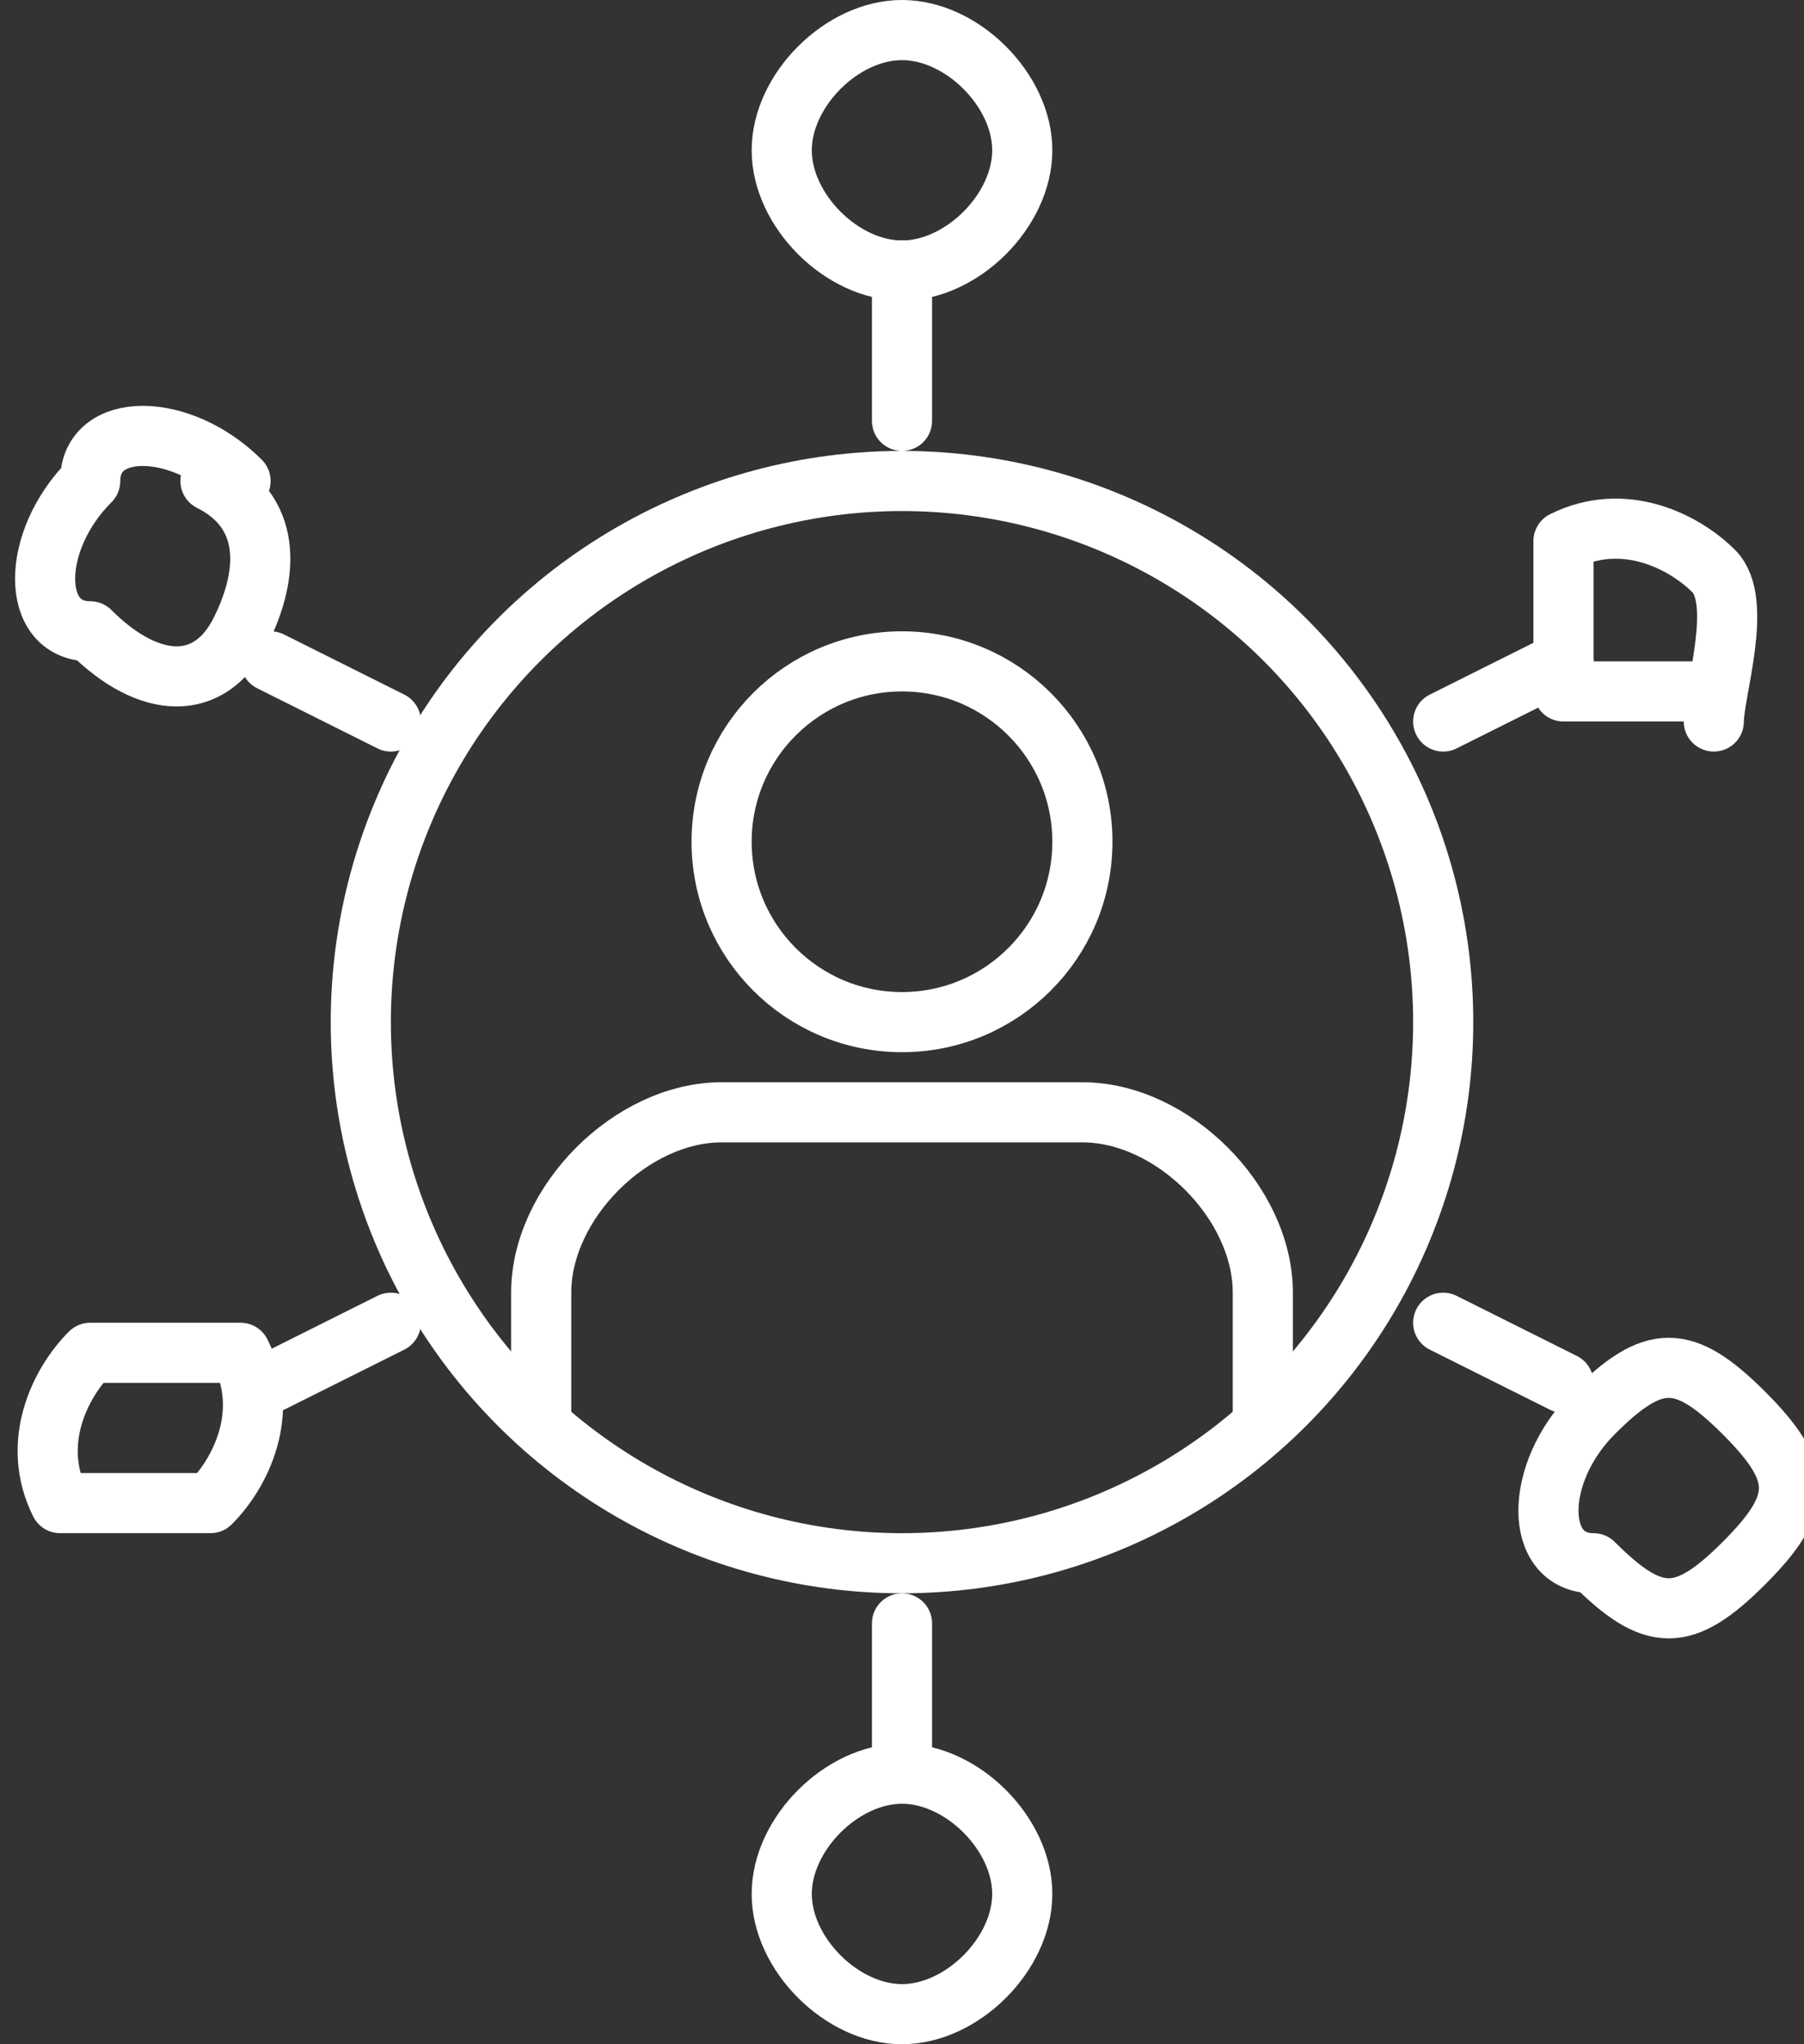
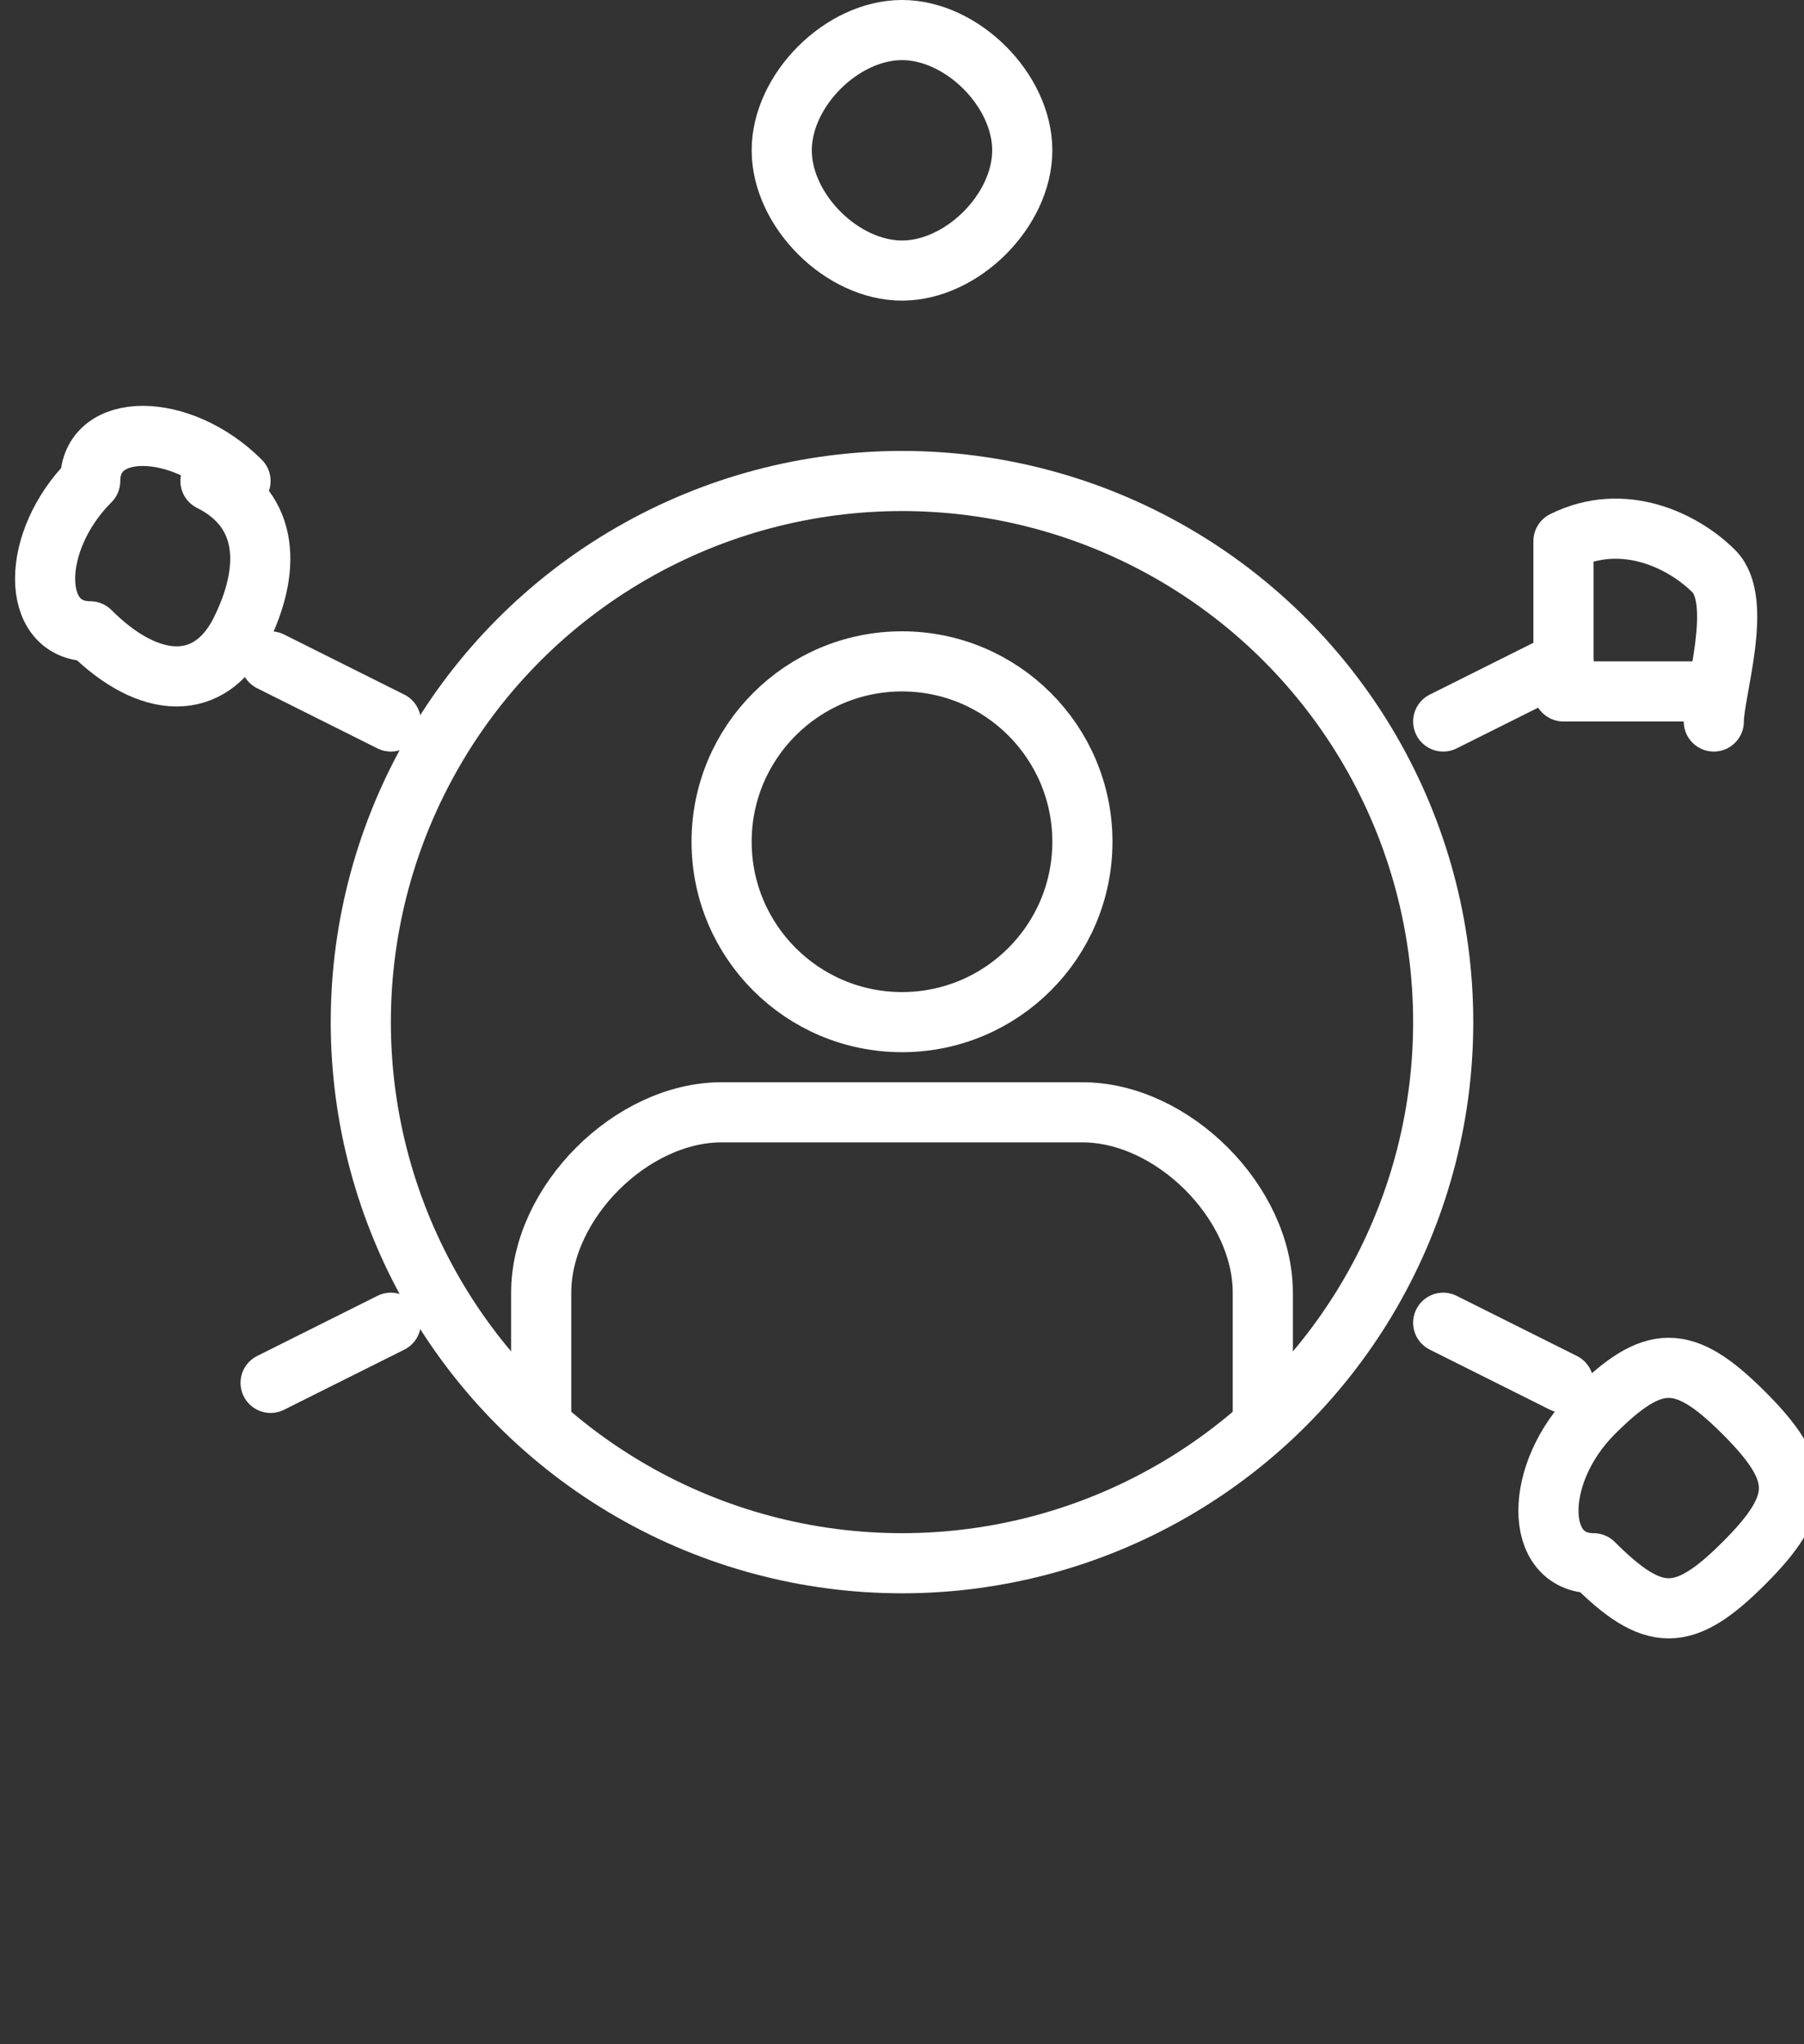
<svg xmlns="http://www.w3.org/2000/svg" id="Camada_1" version="1.1" viewBox="0 0 6 6.8">
  <rect x="0" y="0" width="6" height="6.8" fill="#333333" stroke="none" />
  <defs>
    <style>
      .st0 {
        fill: none;
        stroke: #fff;
        stroke-linecap: round;
        stroke-linejoin: round;
        stroke-width: .2px;
      }
    </style>
  </defs>
  <g>
    <g>
      <line class="st0" x1="5.2" y1="2.2" x2="4.8" y2="2.4" />
      <path class="st0" d="M5.7,2.3c-.2,0-.4,0-.5,0,0-.2,0-.4,0-.5.2-.1.4,0,.5.1s0,.4,0,.5Z" />
    </g>
    <g>
      <line class="st0" x1="5.2" y1="4.6" x2="4.8" y2="4.4" />
      <path class="st0" d="M5.3,5.2c-.2,0-.2-.3,0-.5s.3-.2.5,0,.2.3,0,.5-.3.2-.5,0Z" />
    </g>
    <g>
-       <line class="st0" x1="3" y1="5.9" x2="3" y2="5.4" />
-       <path class="st0" d="M2.6,6.3c0-.2.2-.4.4-.4s.4.2.4.4-.2.4-.4.4-.4-.2-.4-.4Z" />
-     </g>
+       </g>
    <g>
      <line class="st0" x1=".9" y1="4.6" x2="1.3" y2="4.4" />
-       <path class="st0" d="M.3,4.5c.2,0,.4,0,.5,0,.1.2,0,.4-.1.5-.2,0-.4,0-.5,0-.1-.2,0-.4.1-.5Z" />
+       <path class="st0" d="M.3,4.5Z" />
    </g>
    <g>
      <line class="st0" x1=".9" y1="2.2" x2="1.3" y2="2.4" />
      <path class="st0" d="M.7,1.6c.2.1.2.3.1.5-.1.2-.3.2-.5,0-.2,0-.2-.3,0-.5,0-.2.3-.2.5,0Z" />
    </g>
    <g>
-       <line class="st0" x1="3" y1=".9" x2="3" y2="1.4" />
      <path class="st0" d="M3.4.5c0,.2-.2.4-.4.4s-.4-.2-.4-.4.2-.4.4-.4.4.2.4.4Z" />
    </g>
  </g>
  <g>
    <g>
      <circle class="st0" cx="3" cy="2.8" r=".6" />
      <path class="st0" d="M1.8,4.7v-.4c0-.3.3-.6.6-.6h1.2c.3,0,.6.3.6.6v.4" />
    </g>
    <circle class="st0" cx="3" cy="3.4" r="1.8" />
  </g>
</svg>